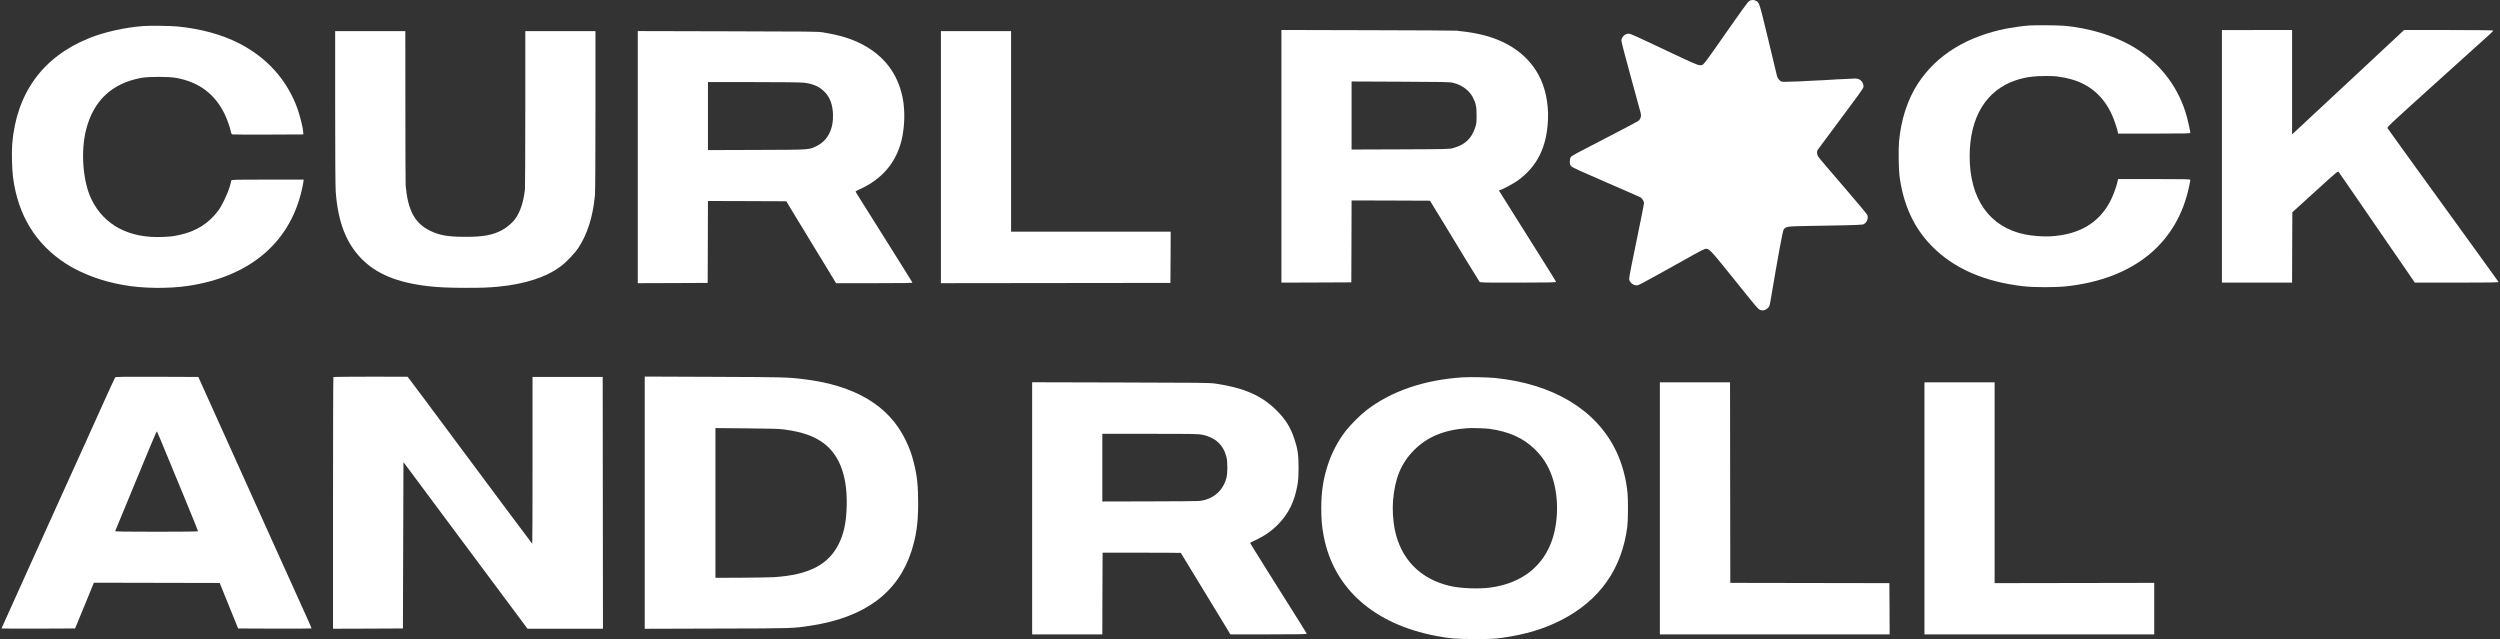
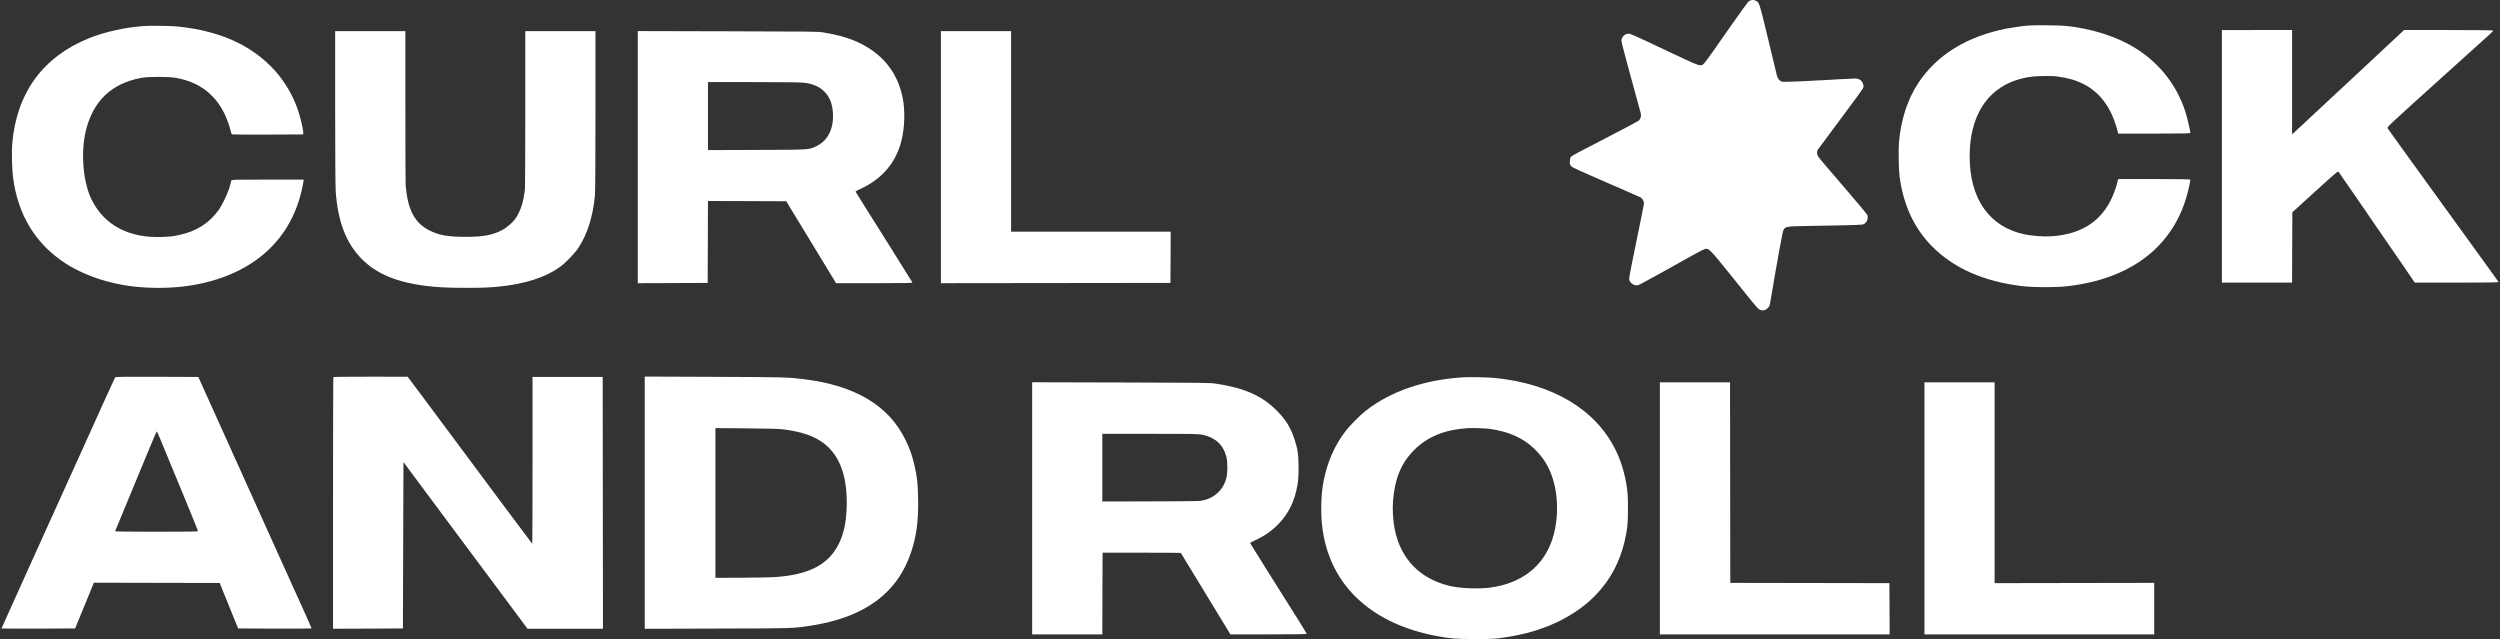
<svg xmlns="http://www.w3.org/2000/svg" fill="none" viewBox="0 0 579 148" height="148" width="579">
  <rect x="0" y="0" width="579" height="148" fill="#333333" stroke="none" />
  <path fill="white" d="M33.217 6.031C29.024 6.335 24.224 7.401 20.714 8.81C9.922 13.137 3.807 21.538 2.827 33.353C2.678 35.193 2.777 39.19 3.013 41.03C4.154 49.837 8.26 56.55 15.293 61.081C17.799 62.705 21.408 64.253 24.683 65.141C26.345 65.585 26.878 65.699 28.689 66.029C33.105 66.816 38.96 66.892 43.575 66.207C57.629 64.126 66.932 56.385 69.797 44.393C69.996 43.593 70.194 42.629 70.244 42.261L70.331 41.601H61.946C53.969 41.601 53.56 41.614 53.56 41.83C53.56 41.956 53.386 42.629 53.176 43.314C52.692 44.939 51.402 47.629 50.558 48.758C48.35 51.741 45.41 53.593 41.578 54.406C39.915 54.761 39.742 54.773 37.745 54.875C29.955 55.243 24.137 52.185 21.197 46.195C19.188 42.096 18.642 35.091 19.945 30.015C21.656 23.315 25.899 19.317 32.659 18.048C34.408 17.718 39.059 17.718 40.846 18.048C46.118 19.025 49.752 21.754 52.047 26.449C52.555 27.49 53.349 29.736 53.498 30.599C53.56 30.929 53.659 31.094 53.858 31.132C53.994 31.17 57.753 31.183 62.181 31.17L70.244 31.132L70.219 30.497C70.182 29.66 69.463 26.766 68.892 25.167C66.51 18.556 61.896 13.391 55.384 10.041C51.389 7.998 46.539 6.665 41.094 6.132C39.568 5.98 34.755 5.917 33.217 6.031Z" />
  <path fill="white" d="M77.624 24.875C77.624 35.776 77.674 43.238 77.749 44.33C78.257 51.334 80.13 56.233 83.69 59.888C87.188 63.453 91.927 65.42 99.084 66.27C101.342 66.537 104.046 66.664 107.705 66.664C111.736 66.664 112.989 66.613 115.371 66.397C121.635 65.801 126.646 64.151 129.983 61.588C131.286 60.598 133.183 58.581 133.977 57.362C136.061 54.164 137.302 50.23 137.785 45.294C137.86 44.469 137.909 37.223 137.909 25.599V7.211H121.66V25.256C121.647 35.193 121.623 43.543 121.585 43.822C121.238 46.779 120.568 48.847 119.439 50.535C118.782 51.512 117.43 52.68 116.239 53.314C114.056 54.469 111.86 54.862 107.705 54.85C103.649 54.837 101.714 54.494 99.506 53.39C96.032 51.652 94.445 48.657 93.949 42.934C93.911 42.578 93.887 34.406 93.887 24.749L93.874 7.211H77.624V24.875Z" />
  <path fill="white" d="M147.709 65.585L155.809 65.56L163.896 65.522L163.934 56.03L163.959 46.55L173.038 46.576L182.106 46.614L182.788 47.756C183.173 48.378 185.492 52.21 187.961 56.258C190.429 60.306 192.712 64.062 193.034 64.595L193.63 65.585H202.499C209.991 65.585 211.355 65.56 211.306 65.407C211.269 65.319 209.172 61.956 206.654 57.959C198.554 45.078 198.182 44.482 198.157 44.368C198.145 44.317 198.554 44.076 199.075 43.847C204.26 41.512 207.522 37.705 208.8 32.477C209.544 29.431 209.644 25.573 209.048 22.629C207.932 17.046 204.719 12.845 199.534 10.193C197.066 8.924 194.448 8.137 190.628 7.503C189.449 7.3 187.415 7.287 168.523 7.249L147.709 7.198V65.585ZM186.137 19.152C188.308 19.393 189.809 20.066 191.012 21.31C192.24 22.579 192.836 24.203 192.923 26.5C193.047 29.875 191.695 32.541 189.238 33.759C187.316 34.723 188.035 34.672 175.346 34.723L163.959 34.761V19.013H174.44C181.076 19.013 185.381 19.063 186.137 19.152Z" />
  <path fill="white" d="M217.917 65.585L271.07 65.522L271.107 59.583L271.132 53.657H234.167V7.211H217.917V65.585Z" />
  <path fill="white" d="M405.476 0.064C405.327 0.089 405.041 0.28 404.855 0.457C404.669 0.648 402.833 3.198 400.787 6.117C393.94 15.901 394.585 15.101 393.642 15.089C393.195 15.089 392.017 14.581 387.142 12.284C377.479 7.716 377.64 7.792 377.119 7.805C376.288 7.817 375.507 8.63 375.519 9.454C375.519 9.721 376.511 13.503 377.715 17.868C378.918 22.233 379.947 26.015 380.01 26.282C380.146 26.903 379.972 27.512 379.551 27.919C379.352 28.096 375.792 29.987 371.624 32.132C365.869 35.076 363.983 36.091 363.809 36.357C363.648 36.599 363.574 36.941 363.574 37.436C363.574 38.083 363.623 38.21 363.946 38.54C364.219 38.819 366.303 39.771 372.009 42.233C376.239 44.06 379.823 45.634 379.985 45.735C380.344 45.977 380.754 46.649 380.754 47.03C380.754 47.284 379.861 51.7 377.888 61.319C377.491 63.248 377.281 64.491 377.33 64.758C377.442 65.367 378.136 65.976 378.794 66.052C379.501 66.141 378.273 66.788 392.488 58.857C393.58 58.248 394.659 57.702 394.882 57.651C395.763 57.461 395.986 57.69 400.973 63.882C407.175 71.598 407.125 71.547 407.646 71.763C408.204 72.004 408.788 71.89 409.284 71.471C409.792 71.027 409.842 70.9 410.078 69.517C411.802 59.288 412.869 53.476 413.092 53.172C413.6 52.449 413.786 52.423 418.587 52.334C421.006 52.296 424.801 52.22 427.022 52.182C429.242 52.144 431.227 52.055 431.45 51.992C432.294 51.725 432.79 50.634 432.467 49.784C432.368 49.555 429.838 46.522 426.836 43.045C423.834 39.581 421.254 36.535 421.105 36.281C420.795 35.786 420.733 35.139 420.956 34.733C421.031 34.593 423.425 31.37 426.278 27.563C429.912 22.728 431.5 20.52 431.562 20.216C431.686 19.53 431.239 18.68 430.607 18.388C430.321 18.249 429.9 18.16 429.664 18.185C429.428 18.211 428.25 18.261 427.047 18.312C425.843 18.35 424.715 18.414 424.541 18.439C424.367 18.464 423.288 18.528 422.122 18.579C420.969 18.617 419.877 18.68 419.703 18.693C419.108 18.769 414.667 18.947 413.6 18.947C412.546 18.947 412.509 18.934 412.087 18.515C411.752 18.185 411.616 17.893 411.467 17.246C411.368 16.789 410.437 12.931 409.408 8.668C407.411 0.419 407.448 0.521 406.592 0.153C406.195 -0.025 405.997 -0.038 405.476 0.064Z" />
  <path fill="white" d="M469.941 5.901C468.812 5.977 466.12 6.345 464.855 6.586C455.564 8.388 448.506 12.741 444.214 19.315C441.795 23.007 440.257 27.753 439.811 32.842C439.662 34.505 439.724 39.263 439.922 40.71C440.778 47.372 443.247 52.753 447.365 56.953C452.426 62.131 459.509 65.253 468.576 66.293C471.169 66.585 476.13 66.585 478.723 66.293C494.253 64.555 504.276 56.332 507.017 43.096C507.166 42.411 507.278 41.776 507.278 41.662C507.278 41.497 506.31 41.471 498.917 41.471H490.557L490.358 42.322C490.036 43.616 489.329 45.469 488.721 46.636C486.042 51.7 481.514 54.352 474.902 54.733C473.24 54.834 470.635 54.631 468.936 54.288C460.762 52.588 456.172 46.078 456.172 36.205C456.172 27.144 459.992 20.875 466.902 18.579C468.986 17.893 471.057 17.589 473.786 17.601C474.84 17.601 475.932 17.64 476.205 17.678C477.941 17.931 478.562 18.046 479.579 18.325C483.958 19.518 487.17 22.284 489.105 26.548C489.602 27.627 490.271 29.594 490.47 30.52L490.557 30.939H498.917C506.31 30.939 507.278 30.913 507.278 30.748C507.278 30.418 506.781 28.147 506.447 26.941C504.66 20.495 500.654 15.076 494.973 11.409C490.433 8.49 484.193 6.485 477.941 5.965C476.676 5.85 471.206 5.812 469.941 5.901Z" />
-   <path fill="white" d="M296.777 65.456L304.877 65.43L312.964 65.392L313.001 55.9L313.026 46.421L322.106 46.446L331.186 46.484L334.052 51.179C335.627 53.756 338.157 57.931 339.683 60.443C341.209 62.956 342.548 65.113 342.648 65.24C342.834 65.456 343.342 65.469 351.628 65.456C358.662 65.443 360.423 65.405 360.386 65.278C360.349 65.139 358.612 62.347 352.273 52.283C351.455 50.976 349.966 48.603 348.962 47.017L347.15 44.124L347.547 43.984C348.279 43.73 350.735 42.385 351.529 41.801C356.044 38.515 358.24 34.06 358.513 27.703C358.674 23.87 357.855 20.051 356.23 17.17C353.762 12.779 349.569 9.746 343.863 8.211C342.3 7.805 340.08 7.386 338.703 7.272C338.195 7.221 337.636 7.158 337.463 7.107C337.289 7.069 328.073 7.018 316.971 6.993L296.777 6.942V65.456ZM336.532 19.175C338.579 19.683 340.279 20.926 341.097 22.525C341.841 23.985 341.978 24.67 341.978 26.751C341.978 28.477 341.953 28.655 341.606 29.67C340.75 32.144 339.274 33.515 336.619 34.276C335.677 34.543 335.528 34.543 324.351 34.593L313.026 34.632V18.87L324.351 18.921C334.461 18.959 335.751 18.985 336.532 19.175Z" />
  <path fill="white" d="M514.596 65.443L522.721 65.456H530.846L530.871 57.309L530.908 49.162L536.18 44.365C541.452 39.581 541.452 39.581 541.662 39.86C541.786 40.012 543.697 42.791 545.93 46.04C548.162 49.289 551.028 53.451 552.293 55.304C553.571 57.157 555.655 60.189 556.945 62.055L559.264 65.456H569.002C576.705 65.456 578.727 65.418 578.652 65.291C578.516 65.075 576.419 62.156 568.927 51.814C565.293 46.789 561.174 41.091 559.76 39.149C558.359 37.195 556.3 34.352 555.183 32.804C554.067 31.269 553.074 29.885 552.975 29.721C552.789 29.441 553.025 29.226 564.362 18.997C570.726 13.249 576.283 8.249 576.705 7.868C577.126 7.487 577.449 7.119 577.412 7.069C577.374 7.005 572.723 6.954 567.066 6.954H556.783L544.106 18.782C537.147 25.292 531.305 30.723 531.144 30.85L530.846 31.091V6.954H522.721L514.596 6.967V65.443Z" />
  <path fill="white" d="M26.68 87.391C26.606 87.48 25.365 90.183 23.914 93.394C22.463 96.604 20.912 100.031 20.478 101.008C20.031 101.985 19.337 103.52 18.927 104.434C17.873 106.782 17.687 107.188 15.851 111.223C14.946 113.216 13.717 115.919 13.122 117.251C12.527 118.571 9.413 125.474 6.188 132.581C2.975 139.674 0.346 145.512 0.346 145.55C0.346 145.588 4.179 145.601 8.867 145.588L17.389 145.55L19.572 140.258L21.743 134.954L50.881 135.017L55.148 145.55L63.657 145.588C68.334 145.601 72.167 145.575 72.167 145.537C72.167 145.461 71.174 143.24 69.897 140.41C69.45 139.433 64.426 128.317 63.62 126.527C63.372 125.969 59.291 116.921 54.553 106.414L45.931 87.302L36.368 87.264C28.764 87.239 26.779 87.264 26.68 87.391ZM38.489 105.005C39.63 107.759 41.751 112.911 43.215 116.452C44.679 119.992 45.87 122.949 45.87 123.025C45.87 123.114 42.644 123.152 36.244 123.152C28.59 123.152 26.63 123.114 26.68 122.987C26.817 122.67 32.746 108.33 34.47 104.155C35.45 101.769 36.293 99.853 36.343 99.904C36.393 99.954 37.36 102.251 38.489 105.005Z" />
  <path fill="white" d="M77.215 87.328C77.166 87.366 77.128 100.5 77.128 116.515V145.613L85.228 145.588L93.316 145.55L93.44 107.023L105.782 123.609C112.567 132.72 118.546 140.74 119.055 141.426C119.563 142.111 120.481 143.329 121.077 144.141L122.168 145.613H139.646L139.584 87.302H123.334V106.629C123.334 117.251 123.31 125.944 123.272 125.944C123.223 125.931 114.18 113.812 98.551 92.784C96.516 90.043 94.743 87.683 94.618 87.531L94.383 87.252L85.836 87.239C81.135 87.239 77.252 87.277 77.215 87.328Z" />
  <path fill="white" d="M149.321 145.626L166.104 145.575C183.929 145.537 183.632 145.537 187.775 144.903C200.303 142.986 207.981 137.289 211.095 127.631C212.199 124.192 212.633 121.16 212.645 116.87C212.645 112.492 212.422 110.271 211.653 107.226C211.082 104.98 210.723 103.977 209.718 101.896C205.885 93.939 198.008 89.244 186.1 87.81C182.28 87.353 181.473 87.34 165.422 87.277L149.321 87.213V145.626ZM181.659 99.472C185.827 100.03 188.618 101.02 190.839 102.708C194.672 105.64 196.433 110.83 196.061 118.139C195.912 121.261 195.391 123.583 194.361 125.753C191.98 130.753 187.403 133.152 179.216 133.672C178.298 133.723 174.874 133.786 171.624 133.799L165.695 133.824V99.142L172.927 99.206C178.571 99.256 180.481 99.307 181.659 99.472Z" />
  <path fill="white" d="M338.777 87.391C329.846 87.962 322.168 90.589 316.388 95.069C315.06 96.097 312.778 98.381 311.736 99.713C309.851 102.137 308.437 104.84 307.469 107.835C306.439 111.071 306.005 113.927 306.005 117.671C306.005 120.386 306.154 122.023 306.601 124.333C308.97 136.363 318.261 144.561 332.637 147.289C335.825 147.898 337.14 148 341.63 148C345.401 148 346.158 147.962 347.944 147.708C353.266 146.959 357.607 145.652 361.601 143.609C370.483 139.053 375.618 131.782 376.884 121.985C377.057 120.589 377.094 116.008 376.946 114.308C376.648 110.856 375.643 107.2 374.192 104.256C369.577 94.84 359.654 88.901 346.282 87.543C344.483 87.366 340.576 87.29 338.777 87.391ZM344.98 99.32C349.42 99.929 352.807 101.452 355.399 103.99C357.161 105.703 358.289 107.391 359.195 109.65C360.944 114.053 361.093 120.069 359.542 124.828C357.496 131.122 352.435 135.094 345.215 136.071C342.449 136.452 338.194 136.274 335.738 135.691C328.879 134.066 324.401 129.46 323.024 122.62C322.615 120.564 322.466 118.026 322.627 115.932C323.049 110.831 324.488 107.315 327.415 104.333C330.467 101.198 334.498 99.523 339.832 99.168C340.886 99.091 344 99.193 344.98 99.32Z" />
  <path fill="white" d="M239.047 146.921H255.297L255.321 137.455L255.359 128H264.401C269.375 128.013 273.456 128.026 273.481 128.051C273.494 128.064 274.436 129.612 275.578 131.503C276.719 133.381 278.84 136.871 280.291 139.244C281.743 141.617 283.38 144.32 283.938 145.234L284.955 146.921H293.837C300.882 146.921 302.693 146.883 302.644 146.756C302.619 146.68 301.9 145.513 301.068 144.193C296.045 136.249 289.532 125.843 289.532 125.754C289.532 125.703 289.967 125.462 290.5 125.221C292.857 124.155 294.655 122.886 296.268 121.173C298.513 118.787 299.803 116.097 300.473 112.417C300.684 111.237 300.734 110.436 300.746 108.343C300.758 105.373 300.547 103.914 299.754 101.591C298.836 98.901 297.794 97.213 295.747 95.145C292.299 91.642 288.18 89.828 281.47 88.838C280.204 88.648 277.761 88.622 259.551 88.584L239.047 88.533V146.921ZM278.592 100.716C281.482 101.338 283.318 103.038 284.037 105.805C284.335 106.947 284.335 109.612 284.025 110.742C283.206 113.787 280.775 115.78 277.575 116.034C277.091 116.072 271.881 116.11 265.989 116.122L255.297 116.148V100.475H266.374C276.793 100.475 277.5 100.487 278.592 100.716Z" />
  <path fill="white" d="M384.425 146.921H437.64L437.615 140.982L437.578 135.056L400.737 134.993L400.675 88.546H384.425V146.921Z" />
  <path fill="white" d="M445.703 146.921H498.917V134.993L461.952 135.056V88.546H445.703V146.921Z" />
</svg>